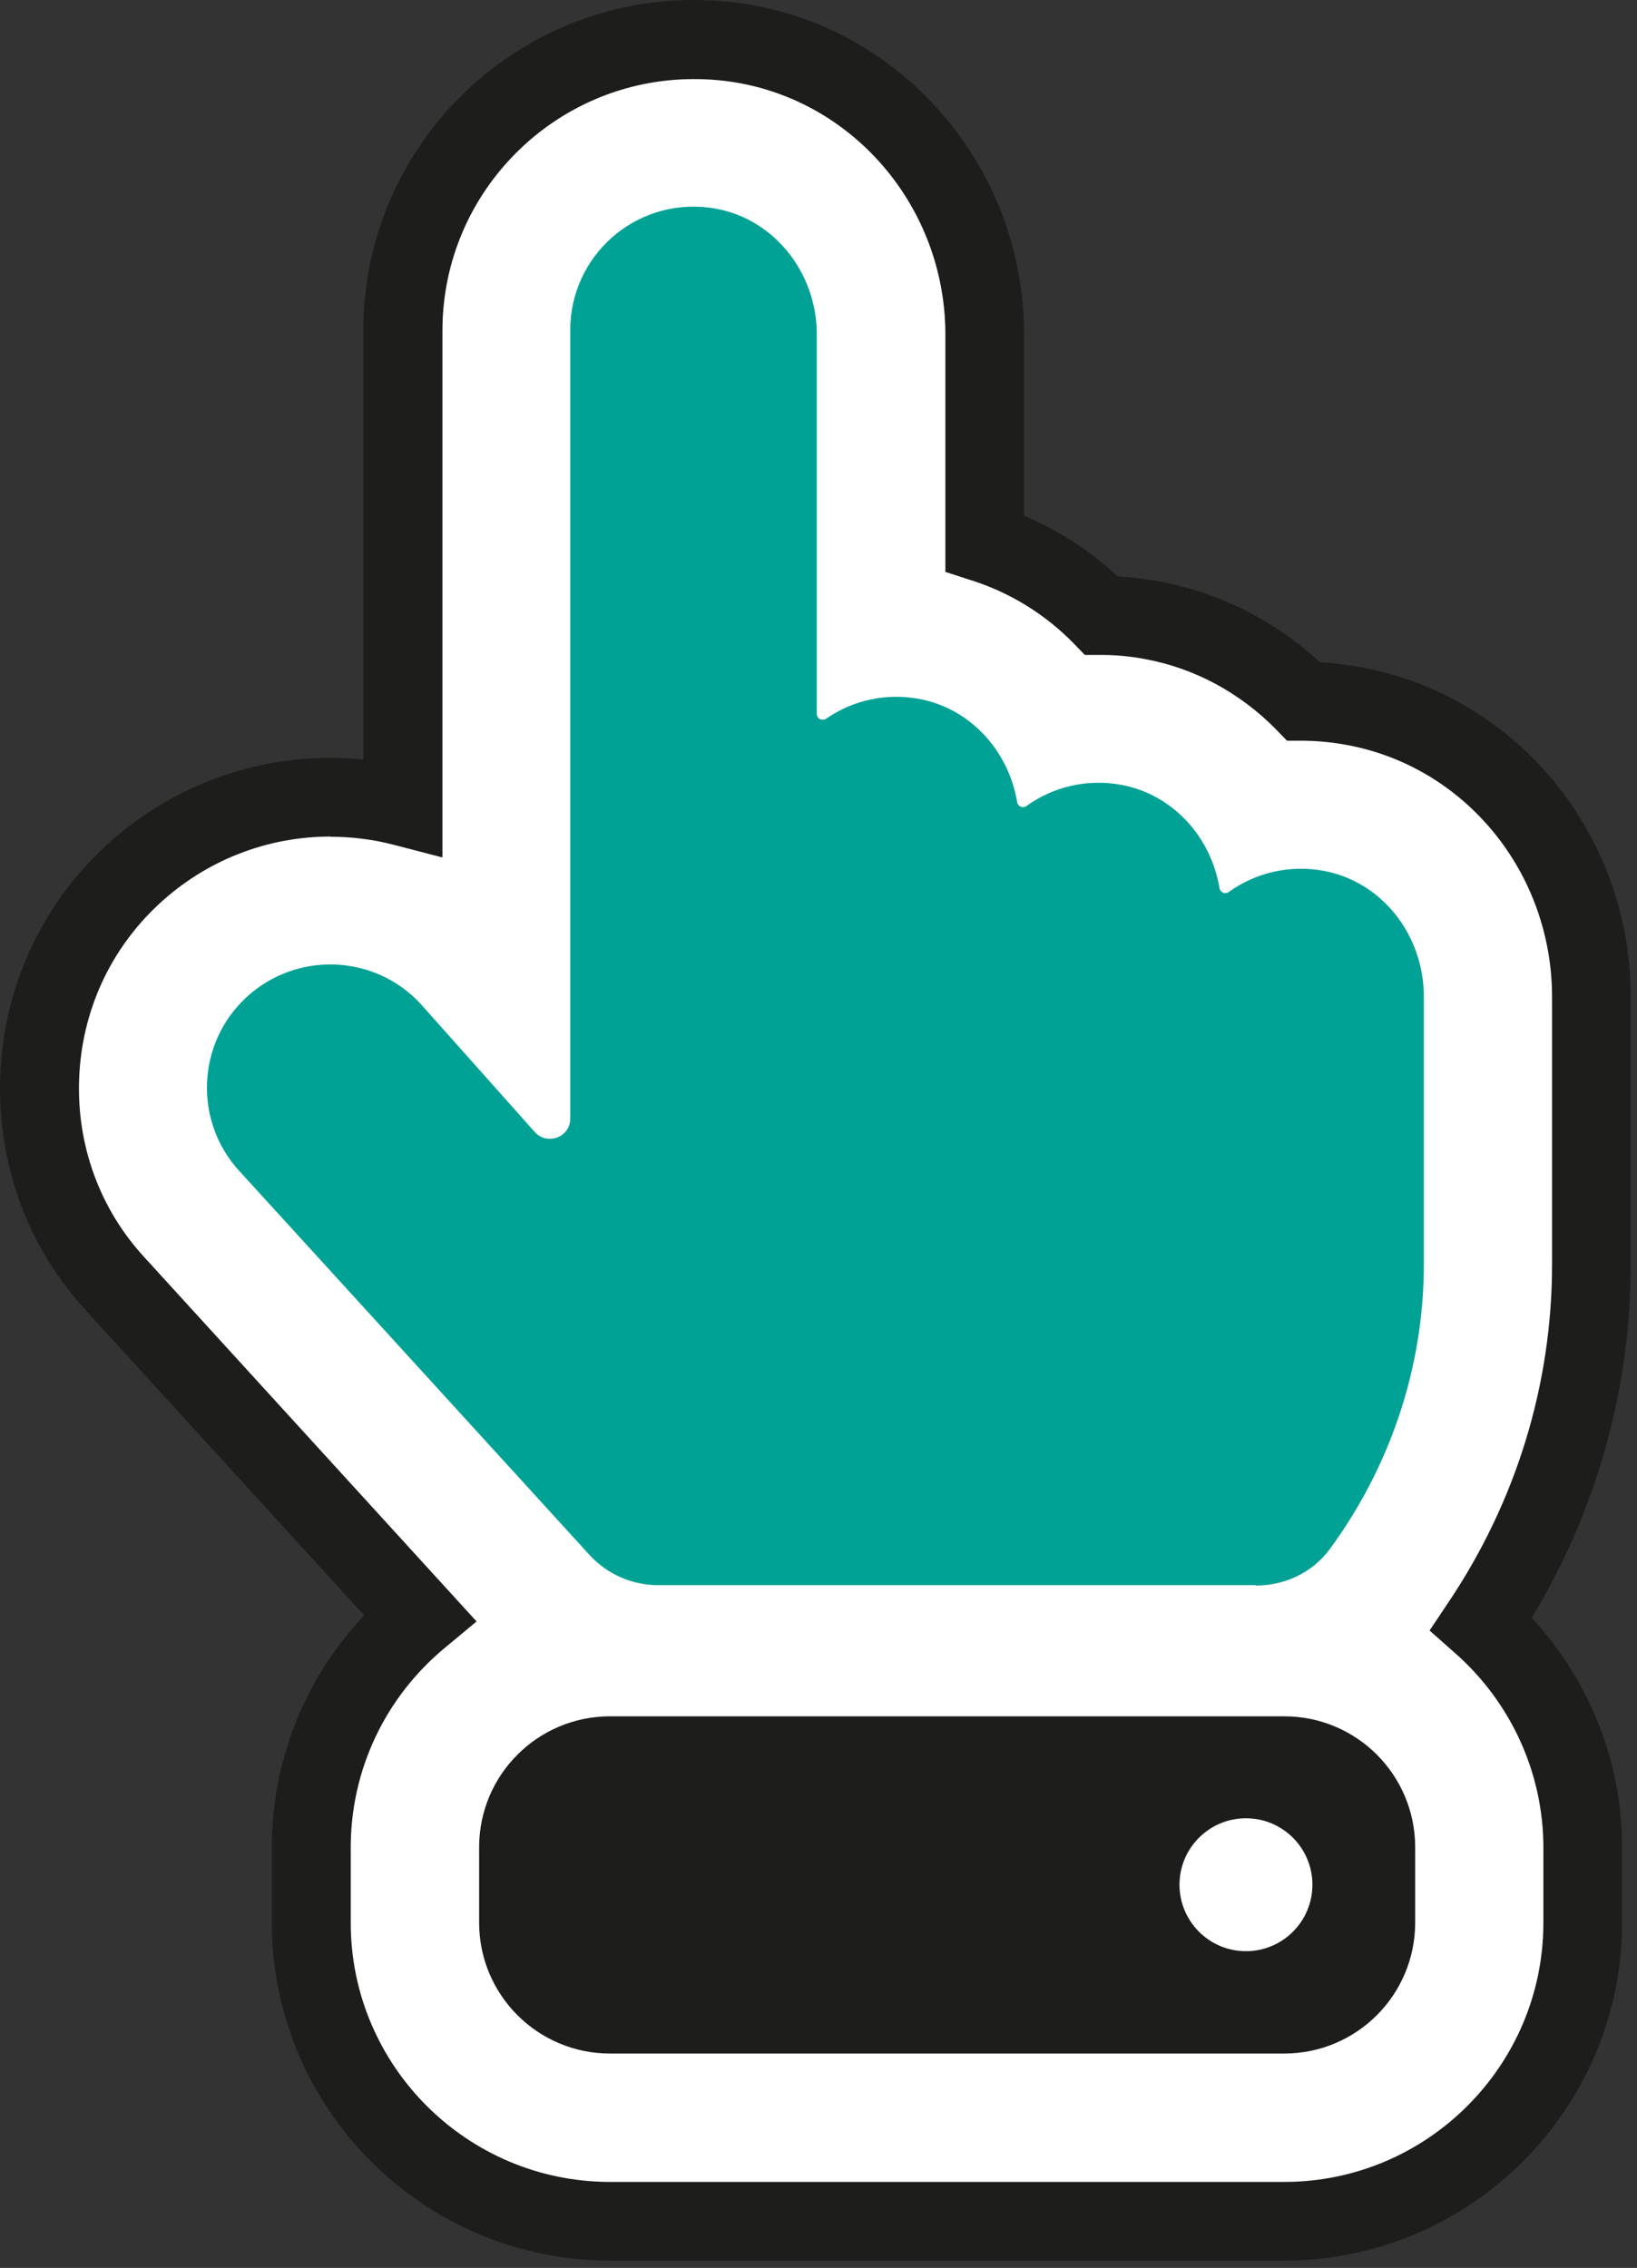
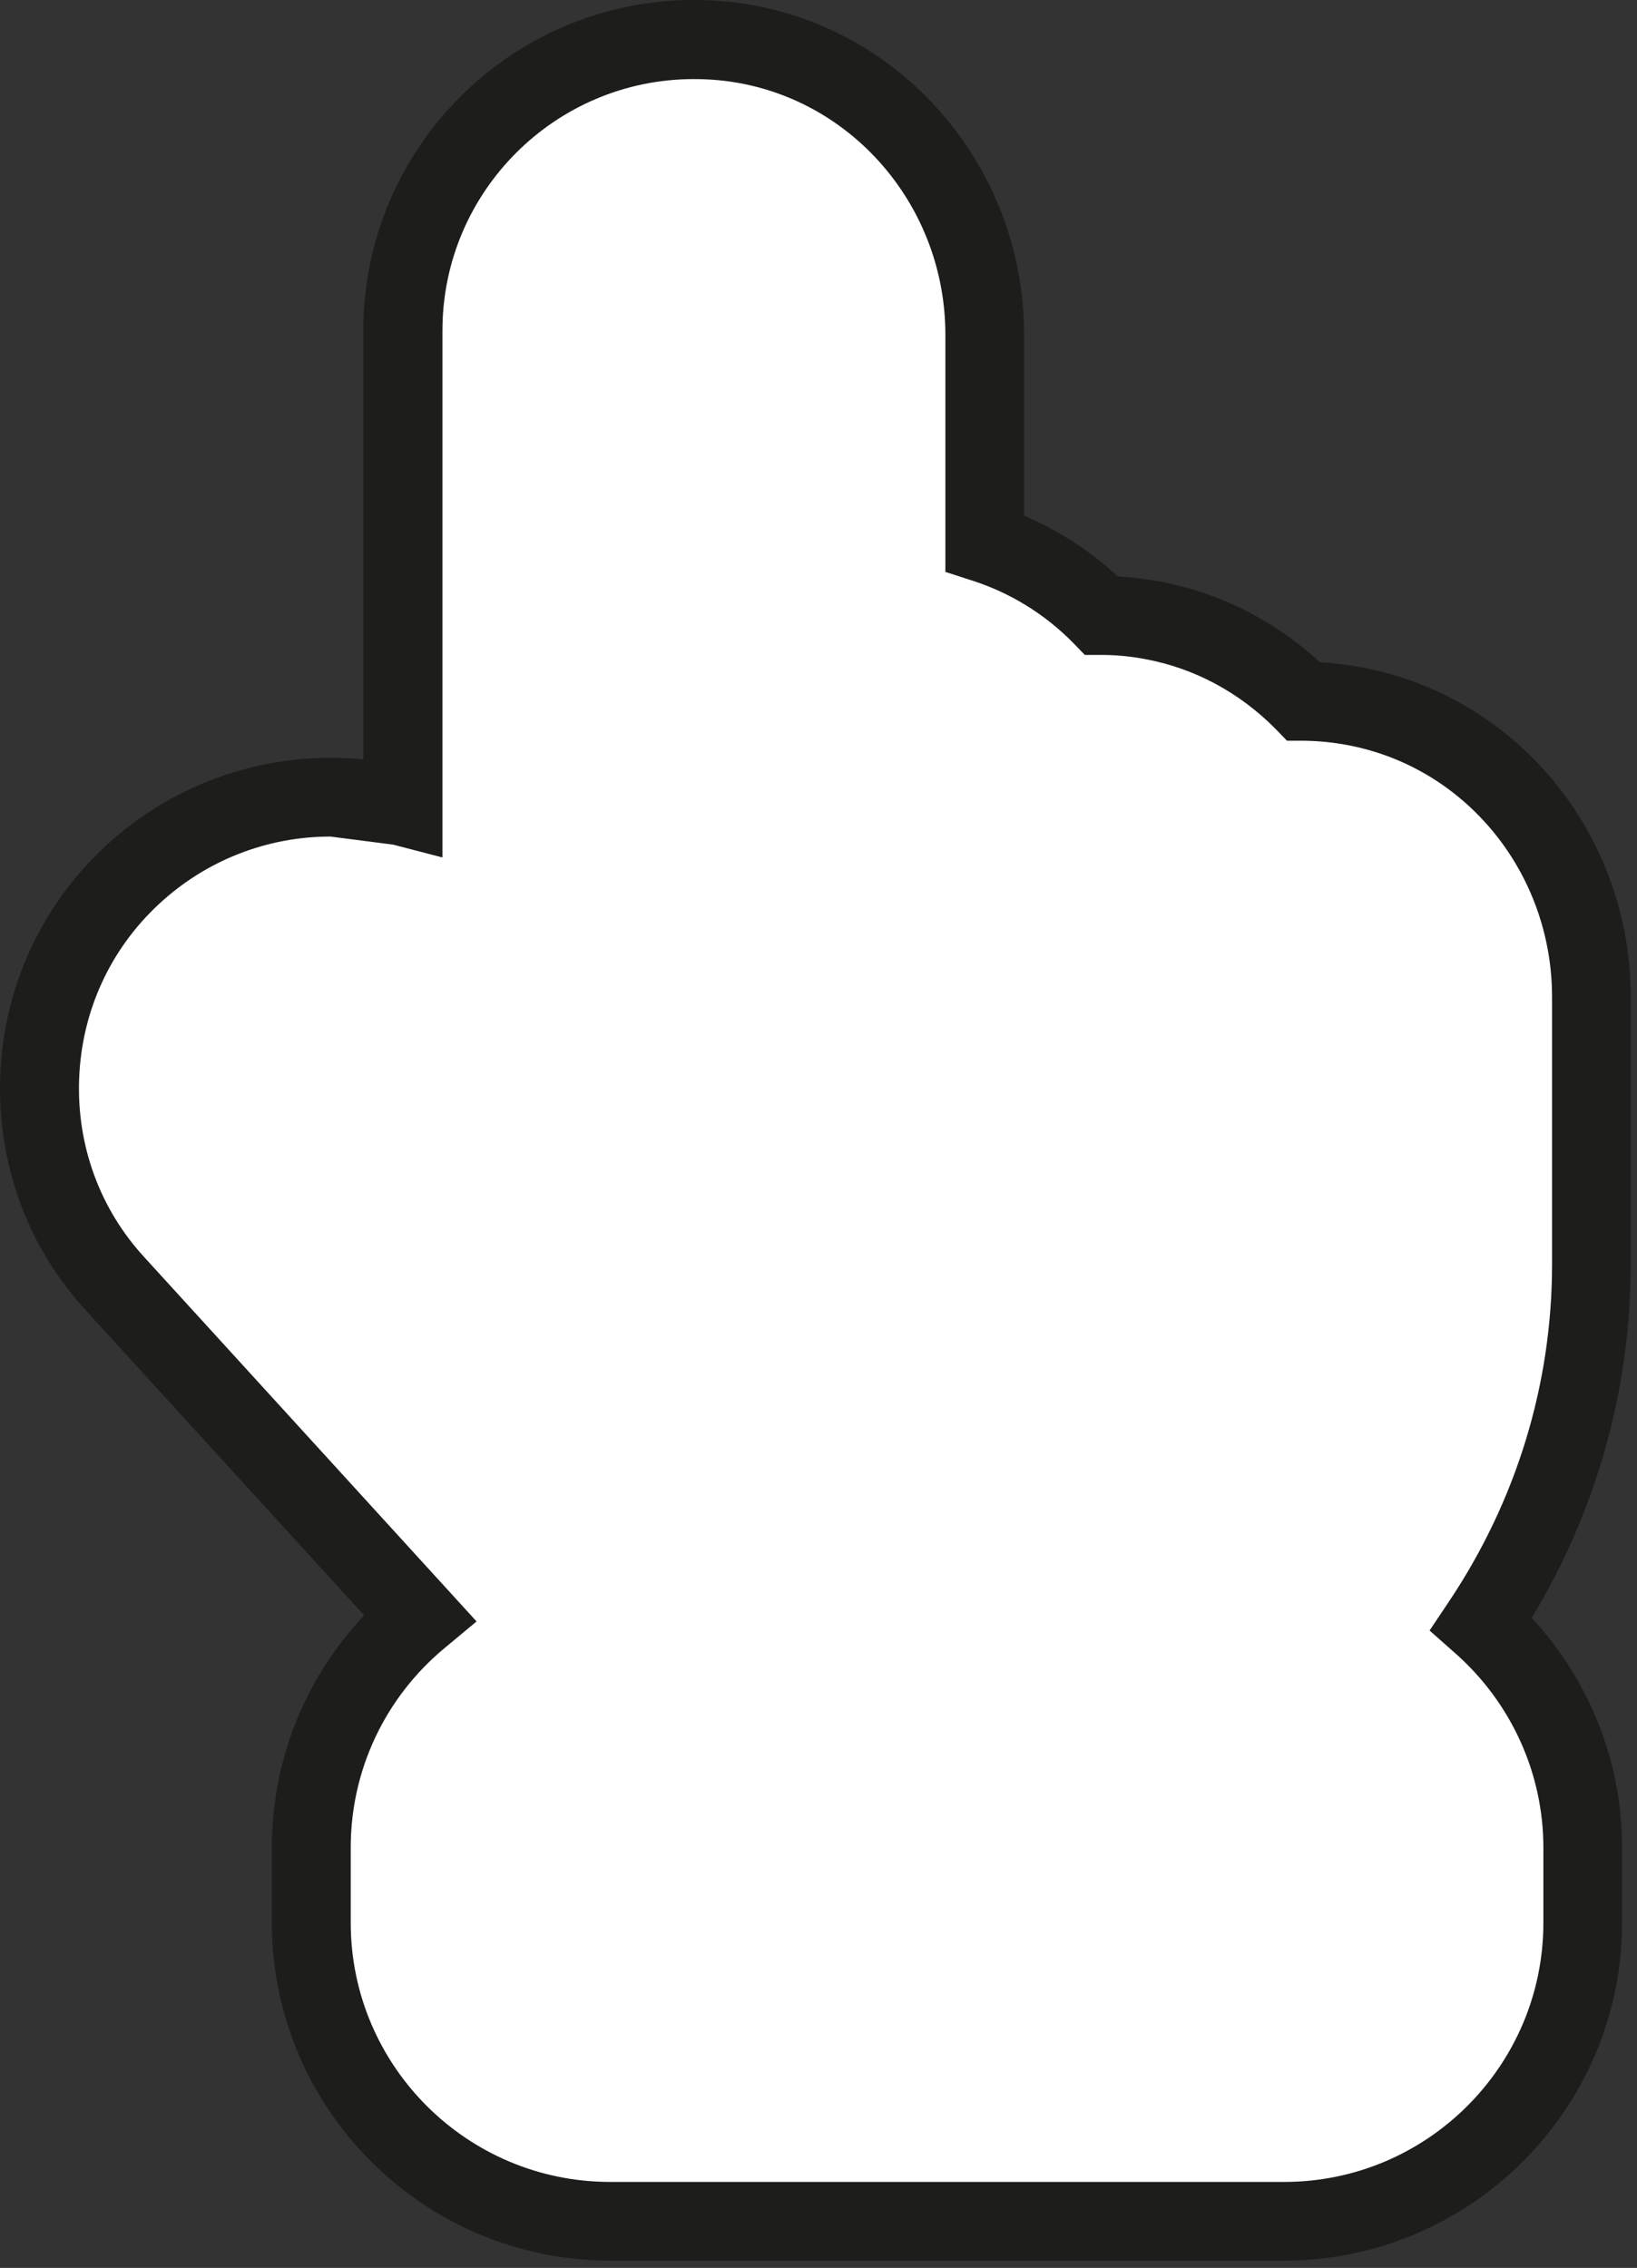
<svg xmlns="http://www.w3.org/2000/svg" width="83" height="115" viewBox="0 0 83 115" fill="none">
  <rect x="0" y="0" width="83" height="115" fill="#333333" stroke="none" />
  <path d="M80.693 50.55C80.693 43.3 75.643 37.1 68.673 35.8C67.823 35.64 66.953 35.56 66.093 35.55C64.033 33.46 61.383 32 58.413 31.44C57.563 31.28 56.703 31.2 55.843 31.19C54.203 29.52 52.183 28.25 49.923 27.53V16.95C49.923 9.41 44.393 3.03 37.053 2.11C36.433 2.03 35.803 1.99 35.173 1.99C27.043 1.99 20.423 8.61 20.423 16.74V40.88C19.233 40.57 17.993 40.41 16.753 40.41C13.023 40.41 9.463 41.81 6.723 44.34C3.833 47.02 2.163 50.66 2.013 54.6C1.863 58.54 3.253 62.3 5.883 65.14L21.263 82.01C17.913 84.79 15.773 88.98 15.773 93.67V97.49C15.773 105.84 22.563 112.63 30.923 112.63H65.103C73.453 112.63 80.243 105.84 80.243 97.49V93.67C80.243 89.16 78.253 85.11 75.113 82.34C78.753 76.9 80.683 70.64 80.683 64.12V50.56L80.693 50.55Z" fill="white" />
-   <path d="M65.112 114.63H30.933C21.483 114.63 13.783 106.94 13.783 97.49V93.67C13.783 89.26 15.473 85.08 18.463 81.91L4.403 66.5C1.403 63.26 -0.157 59.01 0.013 54.54C0.183 50.07 2.083 45.93 5.363 42.89C8.883 39.63 13.653 38.03 18.423 38.51V16.75C18.423 7.51 25.933 0 35.173 0C35.883 0 36.593 0.05 37.303 0.13C45.633 1.18 51.923 8.42 51.923 16.96V26.15C53.663 26.89 55.273 27.93 56.673 29.23C57.373 29.27 58.083 29.36 58.773 29.48C61.823 30.05 64.623 31.46 66.923 33.58C67.633 33.62 68.333 33.71 69.033 33.84C76.943 35.31 82.683 42.34 82.683 50.55V64.11C82.683 70.43 80.953 76.59 77.663 82.04C80.593 85.2 82.243 89.35 82.243 93.67V97.49C82.243 106.94 74.552 114.63 65.103 114.63H65.112ZM16.753 42.42C13.533 42.42 10.453 43.63 8.083 45.82C5.583 48.13 4.143 51.28 4.013 54.69C3.883 58.1 5.073 61.33 7.353 63.79L24.163 82.22L22.553 83.56C19.523 86.07 17.783 89.76 17.783 93.68V97.5C17.783 104.75 23.683 110.64 30.933 110.64H65.112C72.362 110.64 78.253 104.74 78.253 97.5V93.68C78.253 89.94 76.633 86.35 73.793 83.84L72.483 82.68L73.453 81.23C76.883 76.11 78.693 70.19 78.693 64.12V50.56C78.693 44.27 74.323 38.9 68.313 37.78C67.583 37.64 66.833 37.57 66.083 37.56H65.253L64.673 36.96C62.843 35.11 60.553 33.88 58.053 33.42C57.323 33.28 56.573 33.21 55.833 33.21H55.003L54.423 32.61C52.993 31.15 51.223 30.06 49.323 29.45L47.933 29V16.97C47.933 10.44 43.153 4.91 36.813 4.11C36.273 4.04 35.723 4.01 35.183 4.01C28.153 4.01 22.433 9.73 22.433 16.76V43.48L19.933 42.83C18.893 42.56 17.823 42.43 16.763 42.43L16.753 42.42Z" fill="#1D1D1B" />
-   <path d="M63.673 80.4C65.143 80.4 66.553 79.74 67.423 78.55C70.413 74.48 72.193 69.45 72.193 64.11V50.55C72.193 47.4 70.063 44.71 67.123 44.16C65.403 43.84 63.683 44.24 62.303 45.23C62.123 45.36 61.873 45.26 61.833 45.04C61.393 42.4 59.433 40.28 56.863 39.8C55.143 39.48 53.423 39.88 52.043 40.87C51.863 41 51.613 40.9 51.573 40.68C51.133 38.04 49.173 35.92 46.603 35.44C44.933 35.13 43.253 35.5 41.893 36.44C41.693 36.58 41.413 36.45 41.413 36.2V16.94C41.413 13.76 39.133 10.93 35.973 10.53C32.163 10.05 28.913 13.01 28.913 16.73V56.72C28.913 57.24 28.573 57.56 28.253 57.68C27.933 57.8 27.463 57.79 27.113 57.4L21.323 50.9C18.983 48.37 15.023 48.23 12.493 50.57C9.963 52.91 9.813 56.87 12.153 59.4L29.883 78.84C30.773 79.82 32.043 80.38 33.373 80.38H63.653L63.673 80.4Z" fill="#00A295" />
-   <path d="M65.113 87.03H30.933C27.263 87.03 24.293 90 24.293 93.67V97.49C24.293 101.16 27.263 104.13 30.933 104.13H65.113C68.783 104.13 71.753 101.16 71.753 97.49V93.67C71.753 90 68.783 87.03 65.113 87.03ZM63.173 98.94C61.313 98.94 59.803 97.43 59.803 95.57C59.803 93.71 61.313 92.2 63.173 92.2C65.033 92.2 66.543 93.71 66.543 95.57C66.543 97.43 65.033 98.94 63.173 98.94Z" fill="#1D1D1B" />
+   <path d="M65.112 114.63H30.933C21.483 114.63 13.783 106.94 13.783 97.49V93.67C13.783 89.26 15.473 85.08 18.463 81.91L4.403 66.5C1.403 63.26 -0.157 59.01 0.013 54.54C0.183 50.07 2.083 45.93 5.363 42.89C8.883 39.63 13.653 38.03 18.423 38.51V16.75C18.423 7.51 25.933 0 35.173 0C35.883 0 36.593 0.05 37.303 0.13C45.633 1.18 51.923 8.42 51.923 16.96V26.15C53.663 26.89 55.273 27.93 56.673 29.23C57.373 29.27 58.083 29.36 58.773 29.48C61.823 30.05 64.623 31.46 66.923 33.58C67.633 33.62 68.333 33.71 69.033 33.84C76.943 35.31 82.683 42.34 82.683 50.55V64.11C82.683 70.43 80.953 76.59 77.663 82.04C80.593 85.2 82.243 89.35 82.243 93.67V97.49C82.243 106.94 74.552 114.63 65.103 114.63H65.112ZM16.753 42.42C13.533 42.42 10.453 43.63 8.083 45.82C5.583 48.13 4.143 51.28 4.013 54.69C3.883 58.1 5.073 61.33 7.353 63.79L24.163 82.22L22.553 83.56C19.523 86.07 17.783 89.76 17.783 93.68V97.5C17.783 104.75 23.683 110.64 30.933 110.64H65.112C72.362 110.64 78.253 104.74 78.253 97.5V93.68C78.253 89.94 76.633 86.35 73.793 83.84L72.483 82.68L73.453 81.23C76.883 76.11 78.693 70.19 78.693 64.12V50.56C78.693 44.27 74.323 38.9 68.313 37.78C67.583 37.64 66.833 37.57 66.083 37.56H65.253L64.673 36.96C62.843 35.11 60.553 33.88 58.053 33.42C57.323 33.28 56.573 33.21 55.833 33.21H55.003L54.423 32.61C52.993 31.15 51.223 30.06 49.323 29.45L47.933 29V16.97C47.933 10.44 43.153 4.91 36.813 4.11C36.273 4.04 35.723 4.01 35.183 4.01C28.153 4.01 22.433 9.73 22.433 16.76V43.48L19.933 42.83L16.753 42.42Z" fill="#1D1D1B" />
</svg>